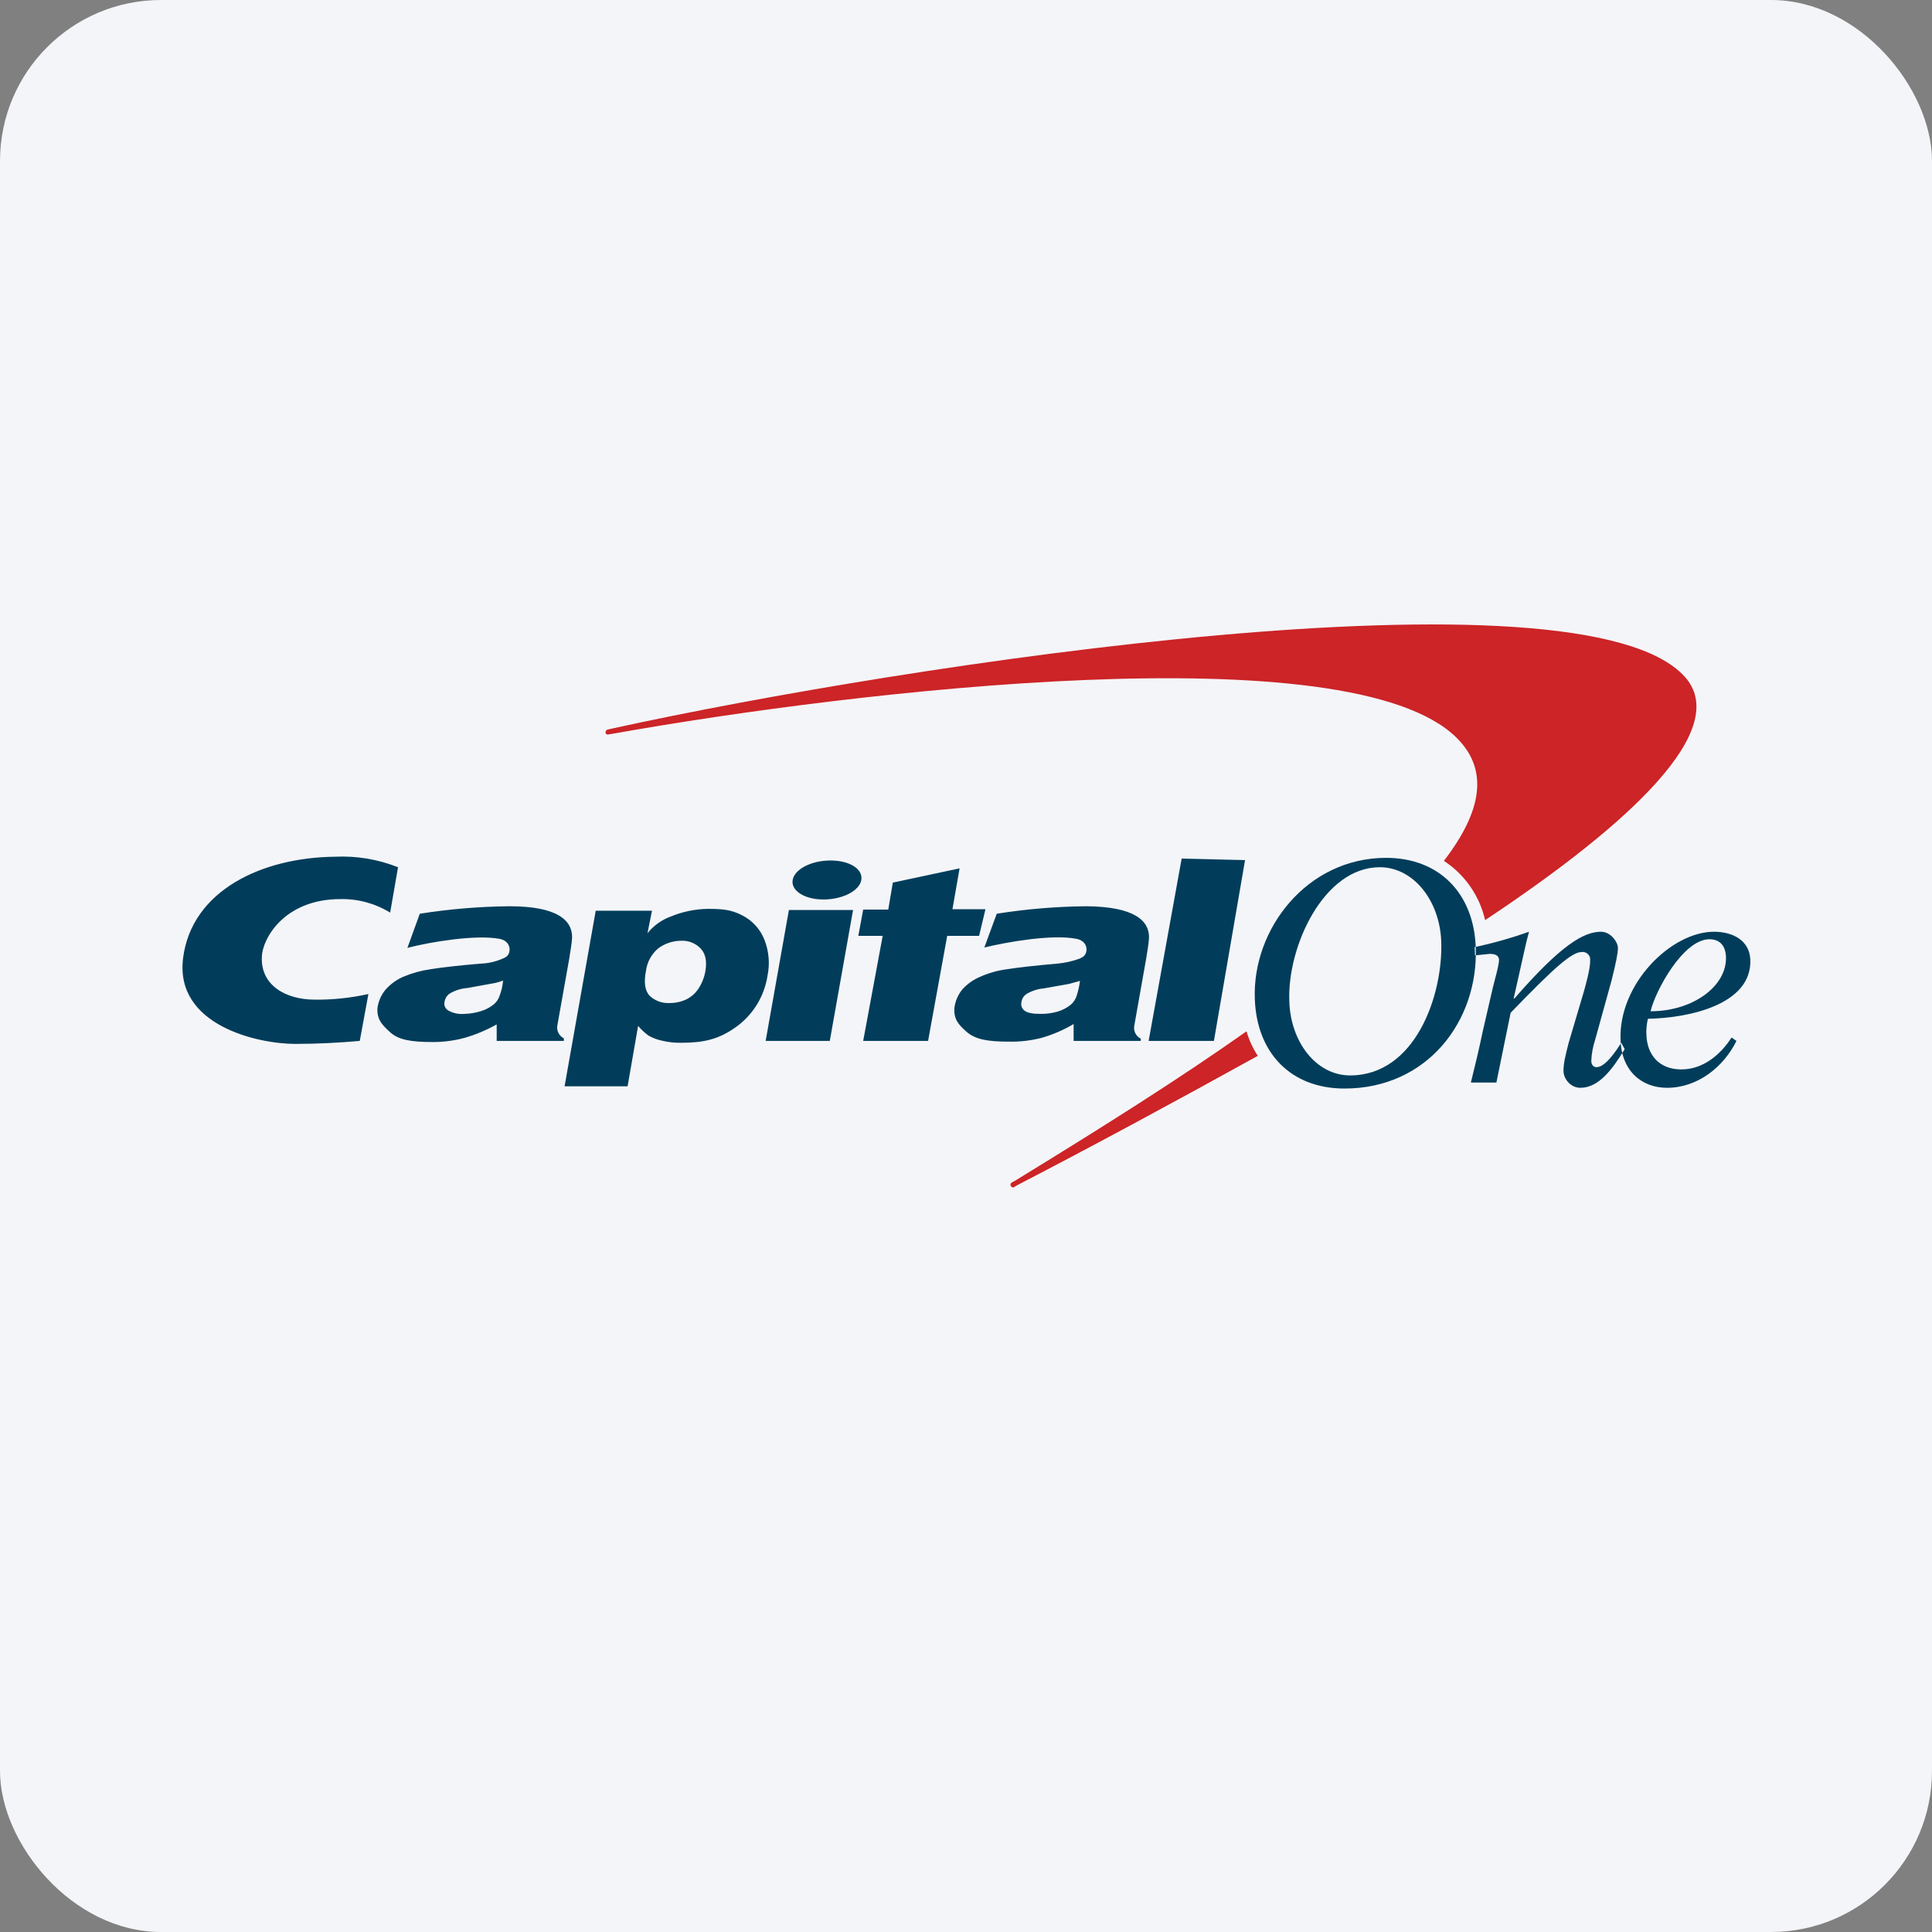
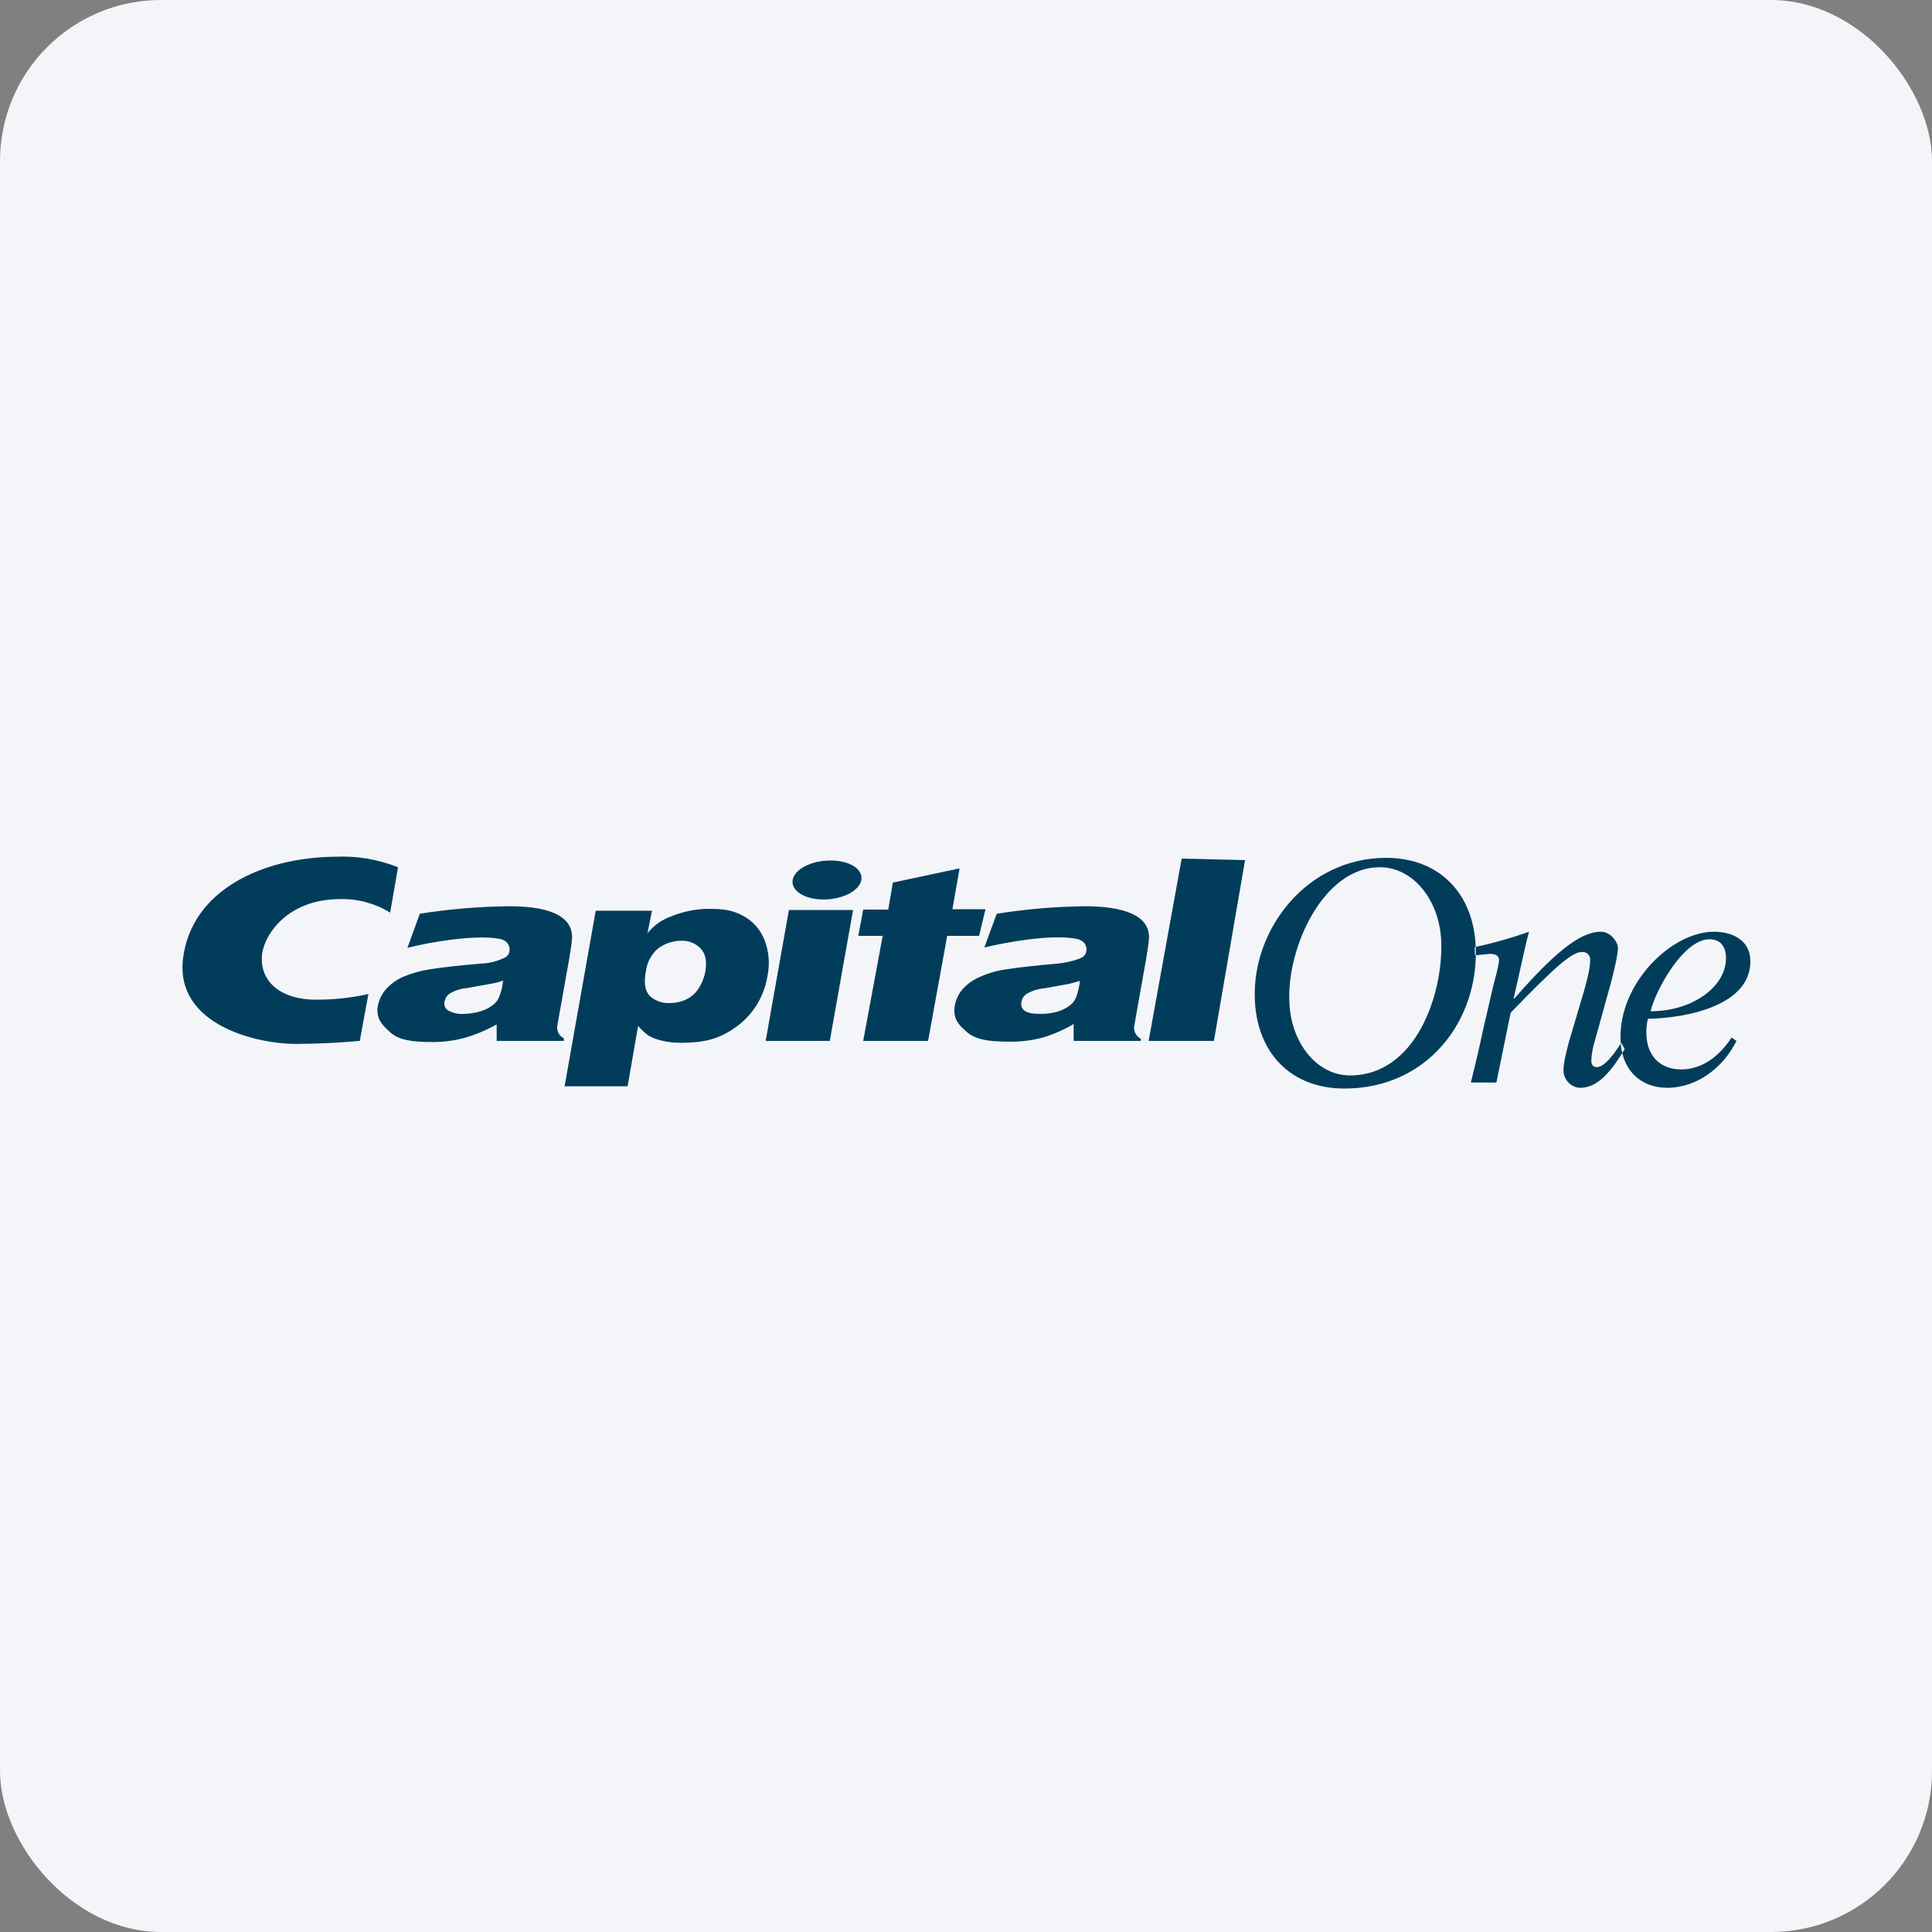
<svg xmlns="http://www.w3.org/2000/svg" width="96" height="96" viewBox="0 0 96 96" fill="none">
  <rect x="0" y="0" width="96" height="96" fill="#808080" stroke="none" />
  <rect width="96" height="96" rx="8" fill="#F4F5F8" />
-   <path d="M61.941 51.256H61.922C58.604 53.604 54.69 56.065 50.459 58.656L50.291 58.749C50.273 58.756 50.257 58.768 50.243 58.783C50.23 58.797 50.221 58.815 50.215 58.834C50.21 58.853 50.209 58.873 50.212 58.892C50.216 58.912 50.224 58.93 50.235 58.946C50.247 58.962 50.262 58.975 50.279 58.985C50.297 58.994 50.316 58.999 50.336 59C50.356 59.001 50.375 58.997 50.393 58.989C50.411 58.981 50.428 58.969 50.44 58.954L50.571 58.879C54.168 57.015 58.287 54.797 62.425 52.505L62.5 52.467C62.256 52.093 62.067 51.685 61.941 51.256V51.256ZM83.712 33.623C78.493 27.863 44.83 33.045 30.533 36.176L30.198 36.251C30.165 36.26 30.136 36.279 30.116 36.306C30.095 36.333 30.085 36.366 30.086 36.4C30.088 36.417 30.093 36.433 30.102 36.448C30.111 36.462 30.124 36.474 30.138 36.483C30.152 36.492 30.169 36.498 30.185 36.499C30.202 36.501 30.219 36.499 30.235 36.493L30.571 36.437C42.425 34.331 67.085 31.405 72.379 36.661C74.001 38.264 73.628 40.333 71.745 42.775C72.784 43.454 73.519 44.51 73.795 45.72C81.121 40.855 86.041 36.195 83.712 33.623Z" fill="#CC2427" />
  <path d="M33.851 46.745C33.442 46.747 33.044 46.877 32.714 47.118C32.376 47.4 32.156 47.8 32.099 48.236C31.987 48.814 32.043 49.206 32.267 49.467C32.397 49.593 32.552 49.692 32.722 49.756C32.892 49.82 33.073 49.849 33.254 49.84C33.537 49.845 33.817 49.788 34.075 49.672C34.323 49.557 34.536 49.376 34.69 49.15C34.864 48.891 34.984 48.599 35.044 48.292C35.137 47.77 35.062 47.398 34.82 47.137C34.696 47.005 34.546 46.902 34.378 46.835C34.211 46.767 34.031 46.737 33.851 46.745V46.745ZM28.054 53.977L29.601 45.254H32.397L32.173 46.373C32.48 45.99 32.886 45.699 33.348 45.534C33.922 45.299 34.535 45.173 35.156 45.161C35.883 45.161 36.33 45.198 36.87 45.478C37.383 45.735 37.782 46.173 37.989 46.708C38.208 47.272 38.26 47.886 38.138 48.479C38.06 48.987 37.882 49.475 37.613 49.914C37.344 50.352 36.99 50.733 36.572 51.032C35.715 51.648 34.951 51.815 33.851 51.815C33.518 51.821 33.186 51.784 32.863 51.703C32.641 51.655 32.427 51.573 32.229 51.461C32.036 51.322 31.861 51.159 31.707 50.977L31.185 53.977H28.054ZM60.319 51.722H57.075L58.716 42.663L61.866 42.738L60.319 51.722ZM44.14 45.18L44.364 43.856L47.681 43.148L47.327 45.18H48.967L48.651 46.503H47.066L46.116 51.722H42.891L43.86 46.503H42.649L42.891 45.198H44.14V45.18ZM18.306 49.392C17.437 49.586 16.549 49.68 15.659 49.672C14.149 49.672 12.937 48.926 13.012 47.528C13.049 46.615 14.149 44.676 16.908 44.676C17.781 44.656 18.642 44.889 19.387 45.347L19.778 43.092C18.783 42.697 17.716 42.519 16.647 42.57C13.012 42.607 9.526 44.248 9.098 47.603C8.669 50.958 12.826 51.871 14.671 51.871C15.733 51.871 16.852 51.815 17.877 51.722L18.306 49.392ZM53.664 48.74L53.124 48.889L51.875 49.112C51.58 49.137 51.293 49.226 51.036 49.373C50.961 49.416 50.897 49.475 50.849 49.546C50.8 49.617 50.769 49.698 50.757 49.783C50.734 49.866 50.739 49.954 50.769 50.034C50.799 50.114 50.853 50.183 50.925 50.231C51.092 50.343 51.353 50.38 51.726 50.38C52.003 50.381 52.279 50.343 52.546 50.268C52.791 50.196 53.02 50.076 53.217 49.914C53.348 49.799 53.444 49.651 53.497 49.485C53.575 49.242 53.632 48.993 53.664 48.74V48.74ZM57.094 46.596C57.076 46.913 57.02 47.211 56.945 47.677L56.367 50.939C56.337 51.07 56.351 51.208 56.409 51.33C56.466 51.452 56.563 51.551 56.684 51.61V51.722H53.348V50.883C52.846 51.182 52.307 51.414 51.745 51.573C51.221 51.707 50.682 51.77 50.142 51.759C49.079 51.759 48.464 51.648 48.035 51.275C47.607 50.902 47.402 50.641 47.42 50.119C47.456 49.762 47.599 49.424 47.83 49.15C48.074 48.883 48.373 48.673 48.706 48.535C49.127 48.347 49.573 48.221 50.03 48.162C50.626 48.069 51.446 47.975 52.546 47.882C52.915 47.847 53.278 47.765 53.627 47.64C53.851 47.547 53.944 47.454 53.981 47.267C54.019 47.081 53.944 46.745 53.497 46.652C52.304 46.41 50.067 46.801 48.911 47.081L49.527 45.403C51 45.169 52.489 45.044 53.981 45.031C56.349 45.049 57.113 45.739 57.094 46.596ZM38.045 51.722L39.2 45.217H42.388L41.232 51.722H38.045ZM39.387 43.726C39.48 43.185 40.319 42.757 41.269 42.757C42.22 42.757 42.891 43.185 42.798 43.726C42.705 44.266 41.866 44.695 40.915 44.695C39.965 44.695 39.294 44.248 39.387 43.726ZM24.997 48.721C24.823 48.792 24.642 48.842 24.457 48.87L23.226 49.094C22.925 49.115 22.631 49.205 22.369 49.355C22.294 49.401 22.229 49.464 22.181 49.538C22.133 49.612 22.101 49.696 22.089 49.783C22.07 49.865 22.078 49.952 22.111 50.029C22.145 50.106 22.203 50.17 22.276 50.212C22.514 50.345 22.787 50.404 23.059 50.38C23.337 50.374 23.613 50.331 23.879 50.249C24.124 50.178 24.352 50.057 24.55 49.895C24.68 49.781 24.777 49.633 24.829 49.467C24.92 49.227 24.976 48.976 24.997 48.721V48.721ZM28.427 46.596C28.408 46.913 28.352 47.193 28.278 47.677L27.7 50.92C27.669 51.052 27.684 51.19 27.741 51.311C27.799 51.433 27.896 51.532 28.017 51.592V51.722H24.68V50.902C24.174 51.187 23.636 51.412 23.077 51.573C22.561 51.712 22.028 51.781 21.493 51.778C20.412 51.778 19.797 51.666 19.387 51.293C18.977 50.92 18.734 50.66 18.753 50.119C18.793 49.769 18.936 49.438 19.163 49.168C19.406 48.896 19.704 48.68 20.039 48.535C20.468 48.353 20.919 48.228 21.381 48.162C21.959 48.069 22.779 47.975 23.879 47.882C24.251 47.871 24.618 47.789 24.96 47.64C25.202 47.547 25.277 47.454 25.314 47.267C25.351 47.081 25.277 46.745 24.829 46.652C23.636 46.428 21.4 46.801 20.244 47.099L20.859 45.403C22.333 45.17 23.822 45.045 25.314 45.031C27.681 45.031 28.445 45.72 28.427 46.596V46.596Z" fill="#013D5B" />
  <path d="M73.292 47.472L74.019 47.398C74.261 47.398 74.466 47.454 74.485 47.677C74.504 47.901 74.243 48.796 74.187 49.038L73.683 51.219C73.497 52.113 73.273 53.045 73.087 53.791H74.355L75.063 50.324C77.262 48.05 78.101 47.304 78.604 47.304C78.659 47.299 78.716 47.305 78.768 47.324C78.82 47.342 78.868 47.372 78.907 47.412C78.947 47.451 78.977 47.498 78.995 47.551C79.014 47.603 79.02 47.659 79.014 47.715C79.033 48.106 78.772 49.019 78.698 49.28L77.952 51.797C77.803 52.374 77.672 52.878 77.691 53.25C77.71 53.623 78.045 54.052 78.53 54.052C79.462 54.052 80.151 53.083 80.729 52.132L80.561 51.815C80.319 52.188 79.778 53.027 79.331 53.027C79.201 53.027 79.07 52.934 79.07 52.71C79.085 52.361 79.148 52.016 79.257 51.685L80.077 48.721C80.282 47.901 80.394 47.379 80.394 47.099C80.394 46.82 80.04 46.298 79.555 46.298C78.716 46.298 77.598 46.913 75.249 49.616H75.212L75.51 48.292C75.678 47.565 75.827 46.82 75.976 46.298C75.093 46.612 74.19 46.867 73.273 47.062L73.292 47.472ZM85.762 47.547C85.743 47.025 85.482 46.671 84.942 46.671C83.637 46.671 82.258 49.224 82.015 50.249C84.14 50.249 85.818 48.982 85.762 47.547V47.547ZM86.041 51.554L86.284 51.722C85.65 53.008 84.364 54.052 82.835 54.052C81.587 54.052 80.58 53.232 80.524 51.685C80.412 48.889 83.04 46.298 85.165 46.298C86.079 46.298 86.936 46.708 86.973 47.696C87.048 49.914 83.935 50.585 81.885 50.622C81.818 50.89 81.793 51.167 81.81 51.442C81.847 52.374 82.407 53.139 83.544 53.139C84.681 53.139 85.538 52.337 86.041 51.554ZM64.066 49.746C64.121 51.778 65.408 53.437 67.085 53.437C70.328 53.437 71.708 49.448 71.615 46.783C71.54 44.751 70.235 43.092 68.558 43.092C65.762 43.092 63.954 47.062 64.066 49.746ZM62.351 49.634C62.22 46.167 64.942 42.626 68.874 42.626C71.521 42.626 73.236 44.397 73.329 47.081C73.46 50.734 70.925 54.089 66.805 54.089C64.159 54.089 62.444 52.337 62.351 49.634Z" fill="#013D5B" />
</svg>